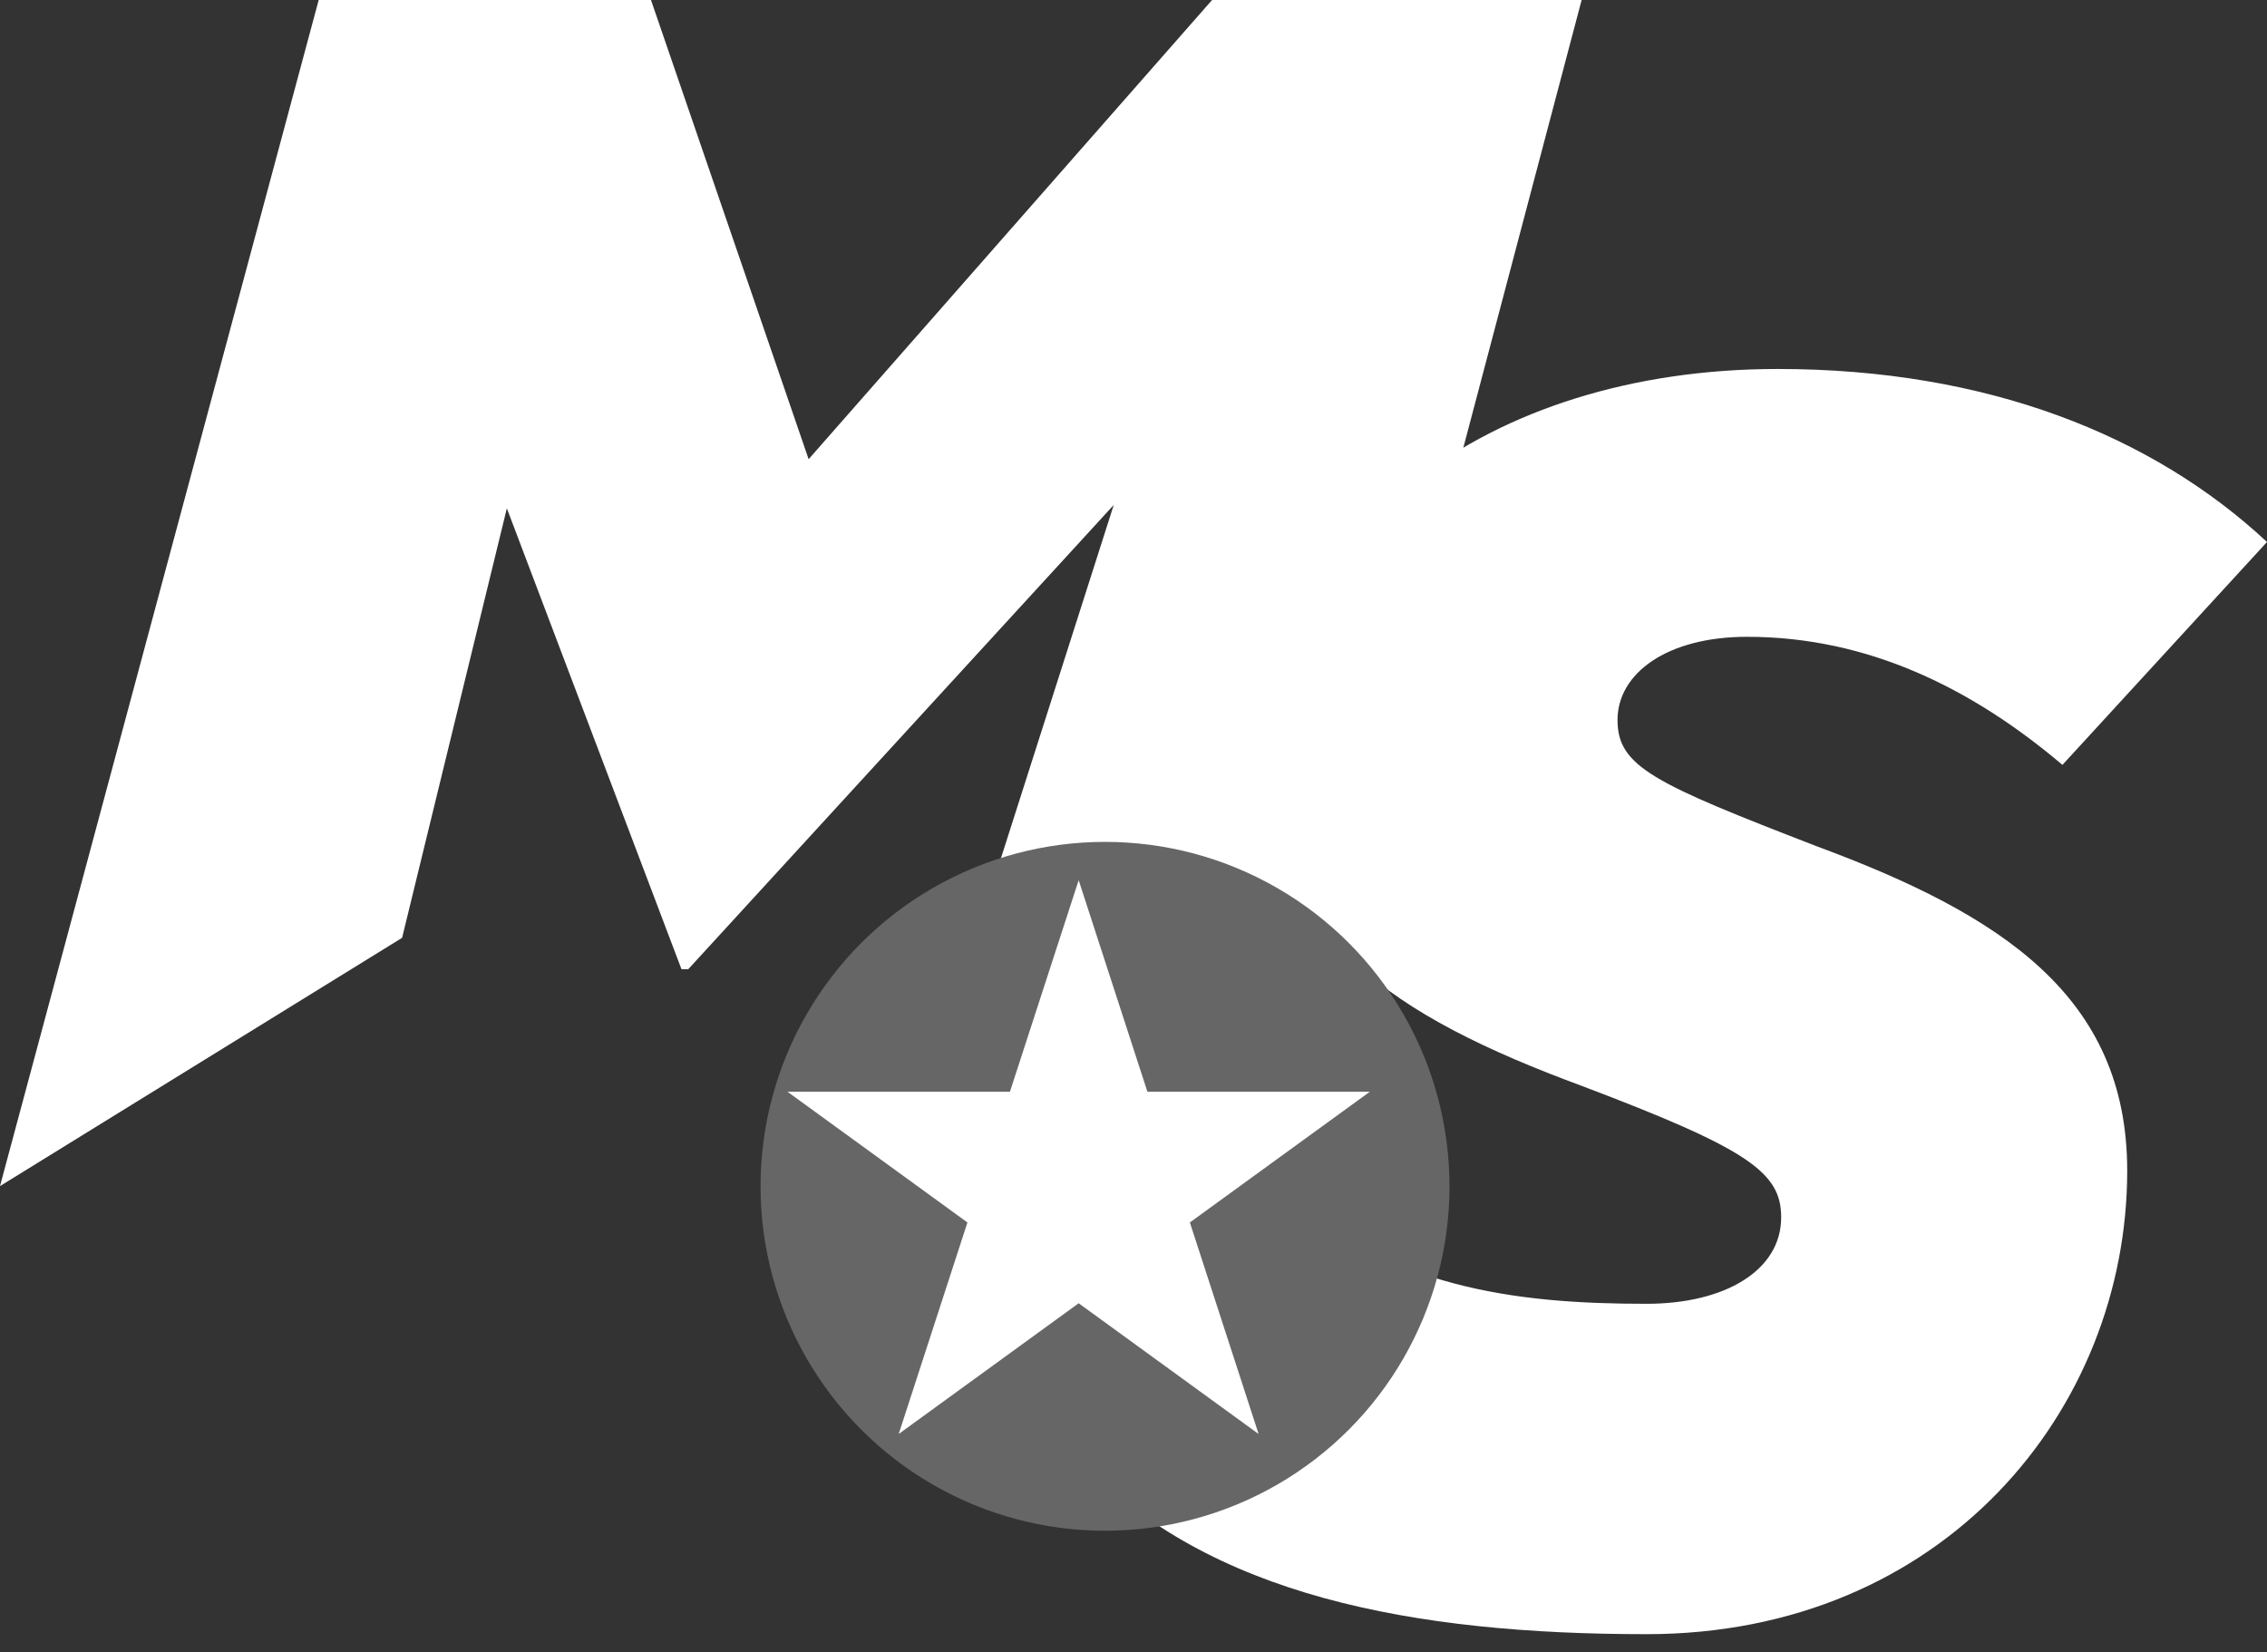
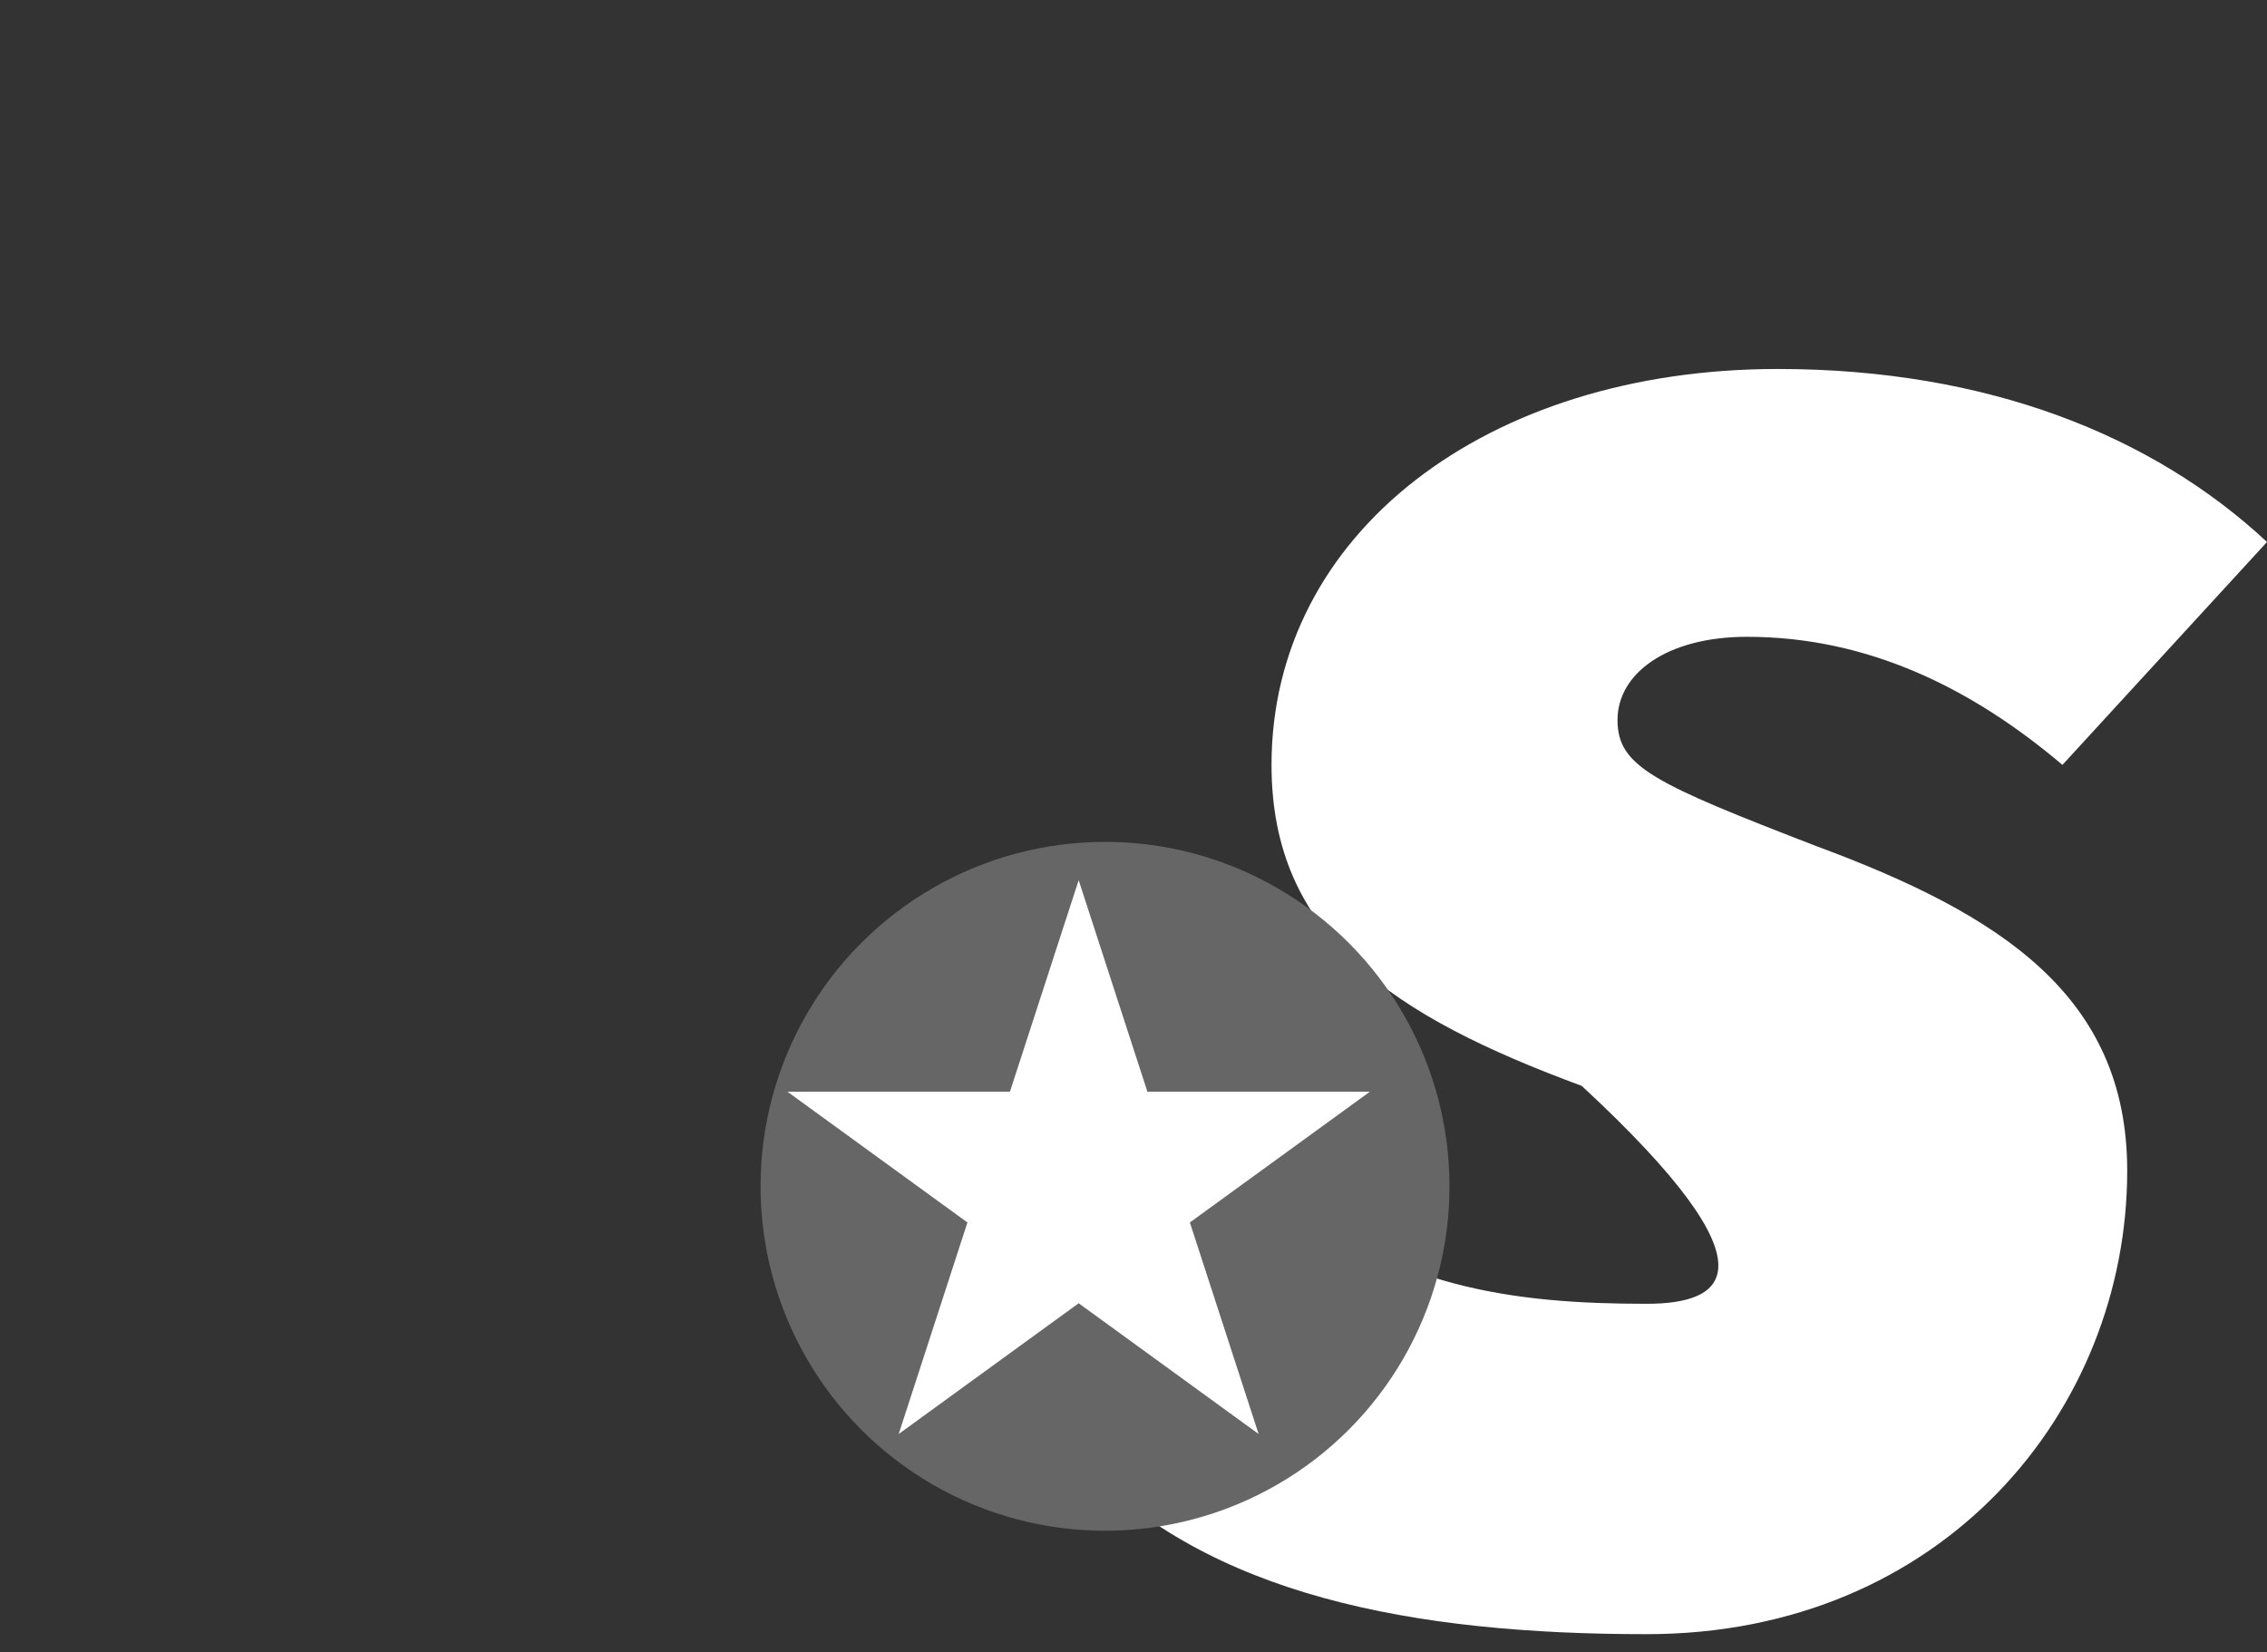
<svg xmlns="http://www.w3.org/2000/svg" width="59" height="43" viewBox="0 0 59 43" fill="none">
  <rect x="0" y="0" width="59" height="43" fill="#333333" stroke="none" />
-   <path d="M0 30.872L10.465 24.41L13.191 13.231L17.736 25.227H17.912L28.986 13.143L23.814 29.341L33.006 30.872L41.163 0H31.545L21.045 11.952L16.942 0H8.294L0 30.872Z" fill="white" />
-   <path d="M42.852 42.535C50.571 42.535 55.362 36.707 55.362 30.472C55.362 25.927 52.079 23.805 47.288 22.03C43.029 20.385 42.097 19.952 42.097 18.74C42.097 17.527 43.384 16.575 45.469 16.575C48.619 16.575 51.325 17.917 53.676 19.909L59 14.107C56.028 11.336 51.724 9.604 46.268 9.604C38.681 9.604 33.092 13.891 33.092 19.909C33.092 24.368 36.242 26.446 41.166 28.264C45.514 29.91 46.356 30.516 46.356 31.685C46.356 33.07 44.892 33.936 42.852 33.936C39.436 33.936 36.074 33.537 33.057 30.809L28.128 38.025C31.455 41.532 36.774 42.535 42.852 42.535Z" fill="white" />
+   <path d="M42.852 42.535C50.571 42.535 55.362 36.707 55.362 30.472C55.362 25.927 52.079 23.805 47.288 22.03C43.029 20.385 42.097 19.952 42.097 18.74C42.097 17.527 43.384 16.575 45.469 16.575C48.619 16.575 51.325 17.917 53.676 19.909L59 14.107C56.028 11.336 51.724 9.604 46.268 9.604C38.681 9.604 33.092 13.891 33.092 19.909C33.092 24.368 36.242 26.446 41.166 28.264C46.356 33.07 44.892 33.936 42.852 33.936C39.436 33.936 36.074 33.537 33.057 30.809L28.128 38.025C31.455 41.532 36.774 42.535 42.852 42.535Z" fill="white" />
  <circle cx="28.759" cy="30.878" r="8.965" fill="#666666" />
  <path d="M28.073 22.91L29.862 28.416H35.651L30.967 31.819L32.756 37.325L28.073 33.922L23.389 37.325L25.178 31.819L20.494 28.416H26.284L28.073 22.91Z" fill="white" />
</svg>